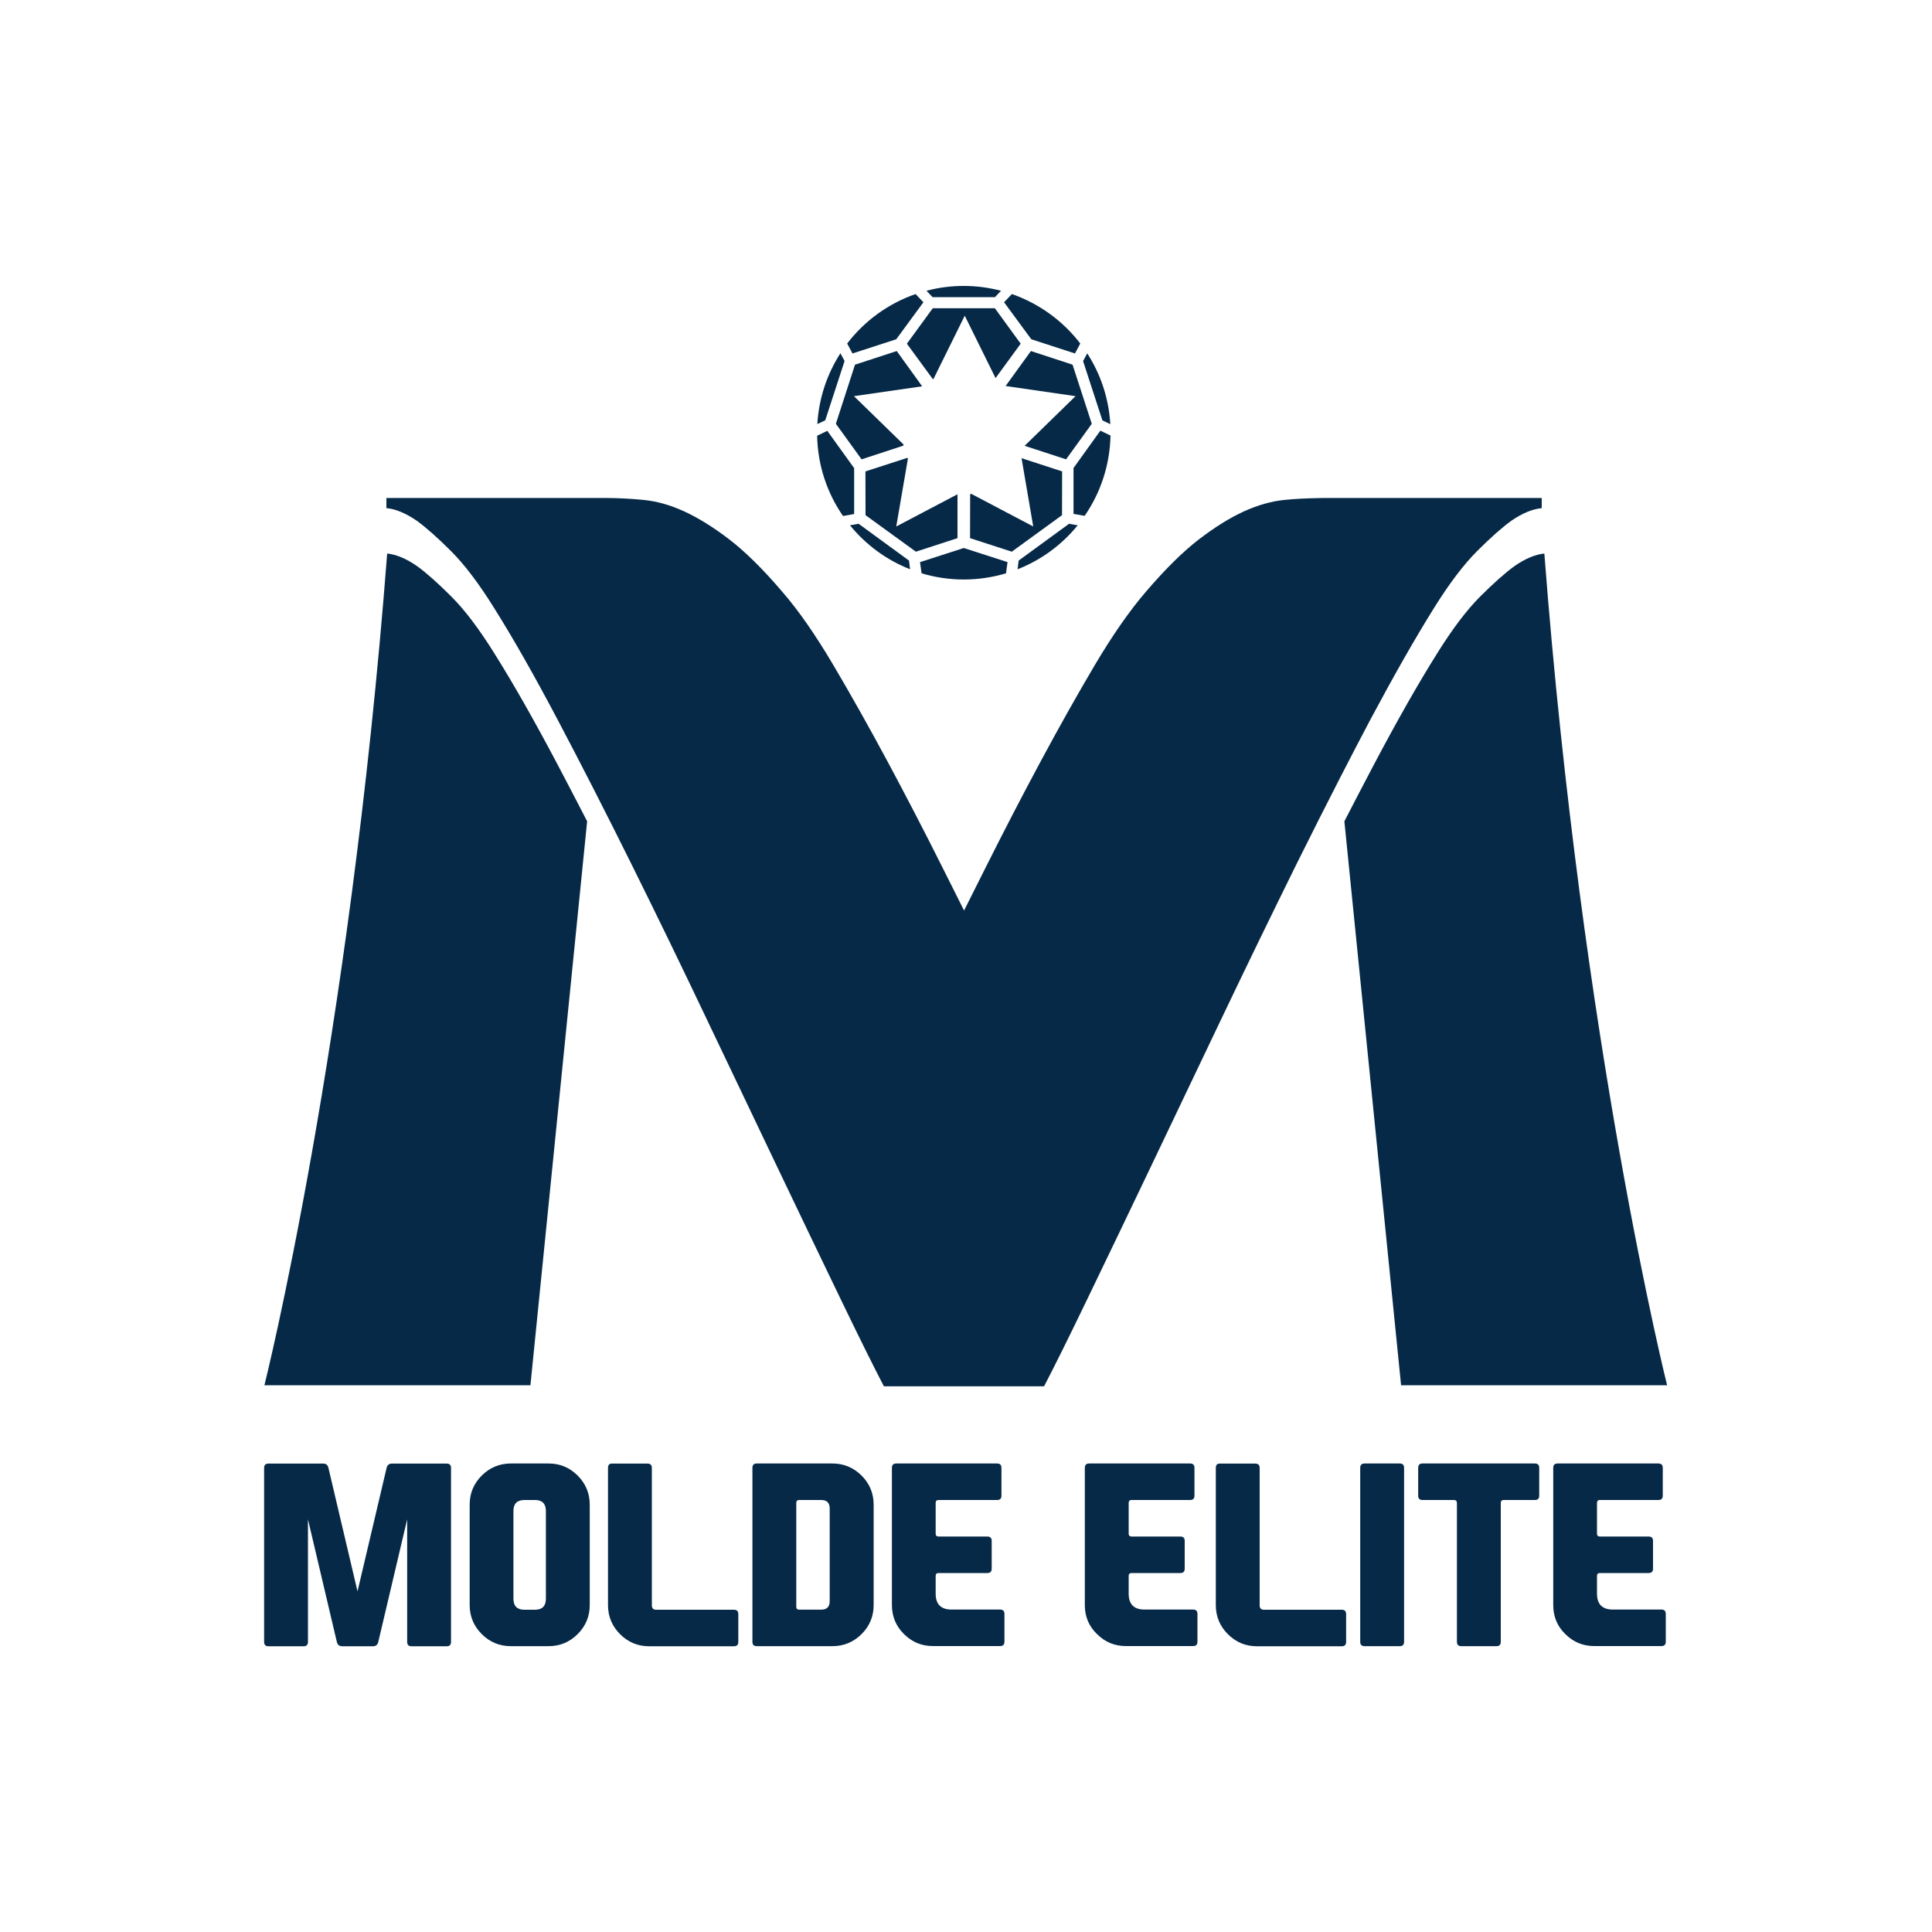
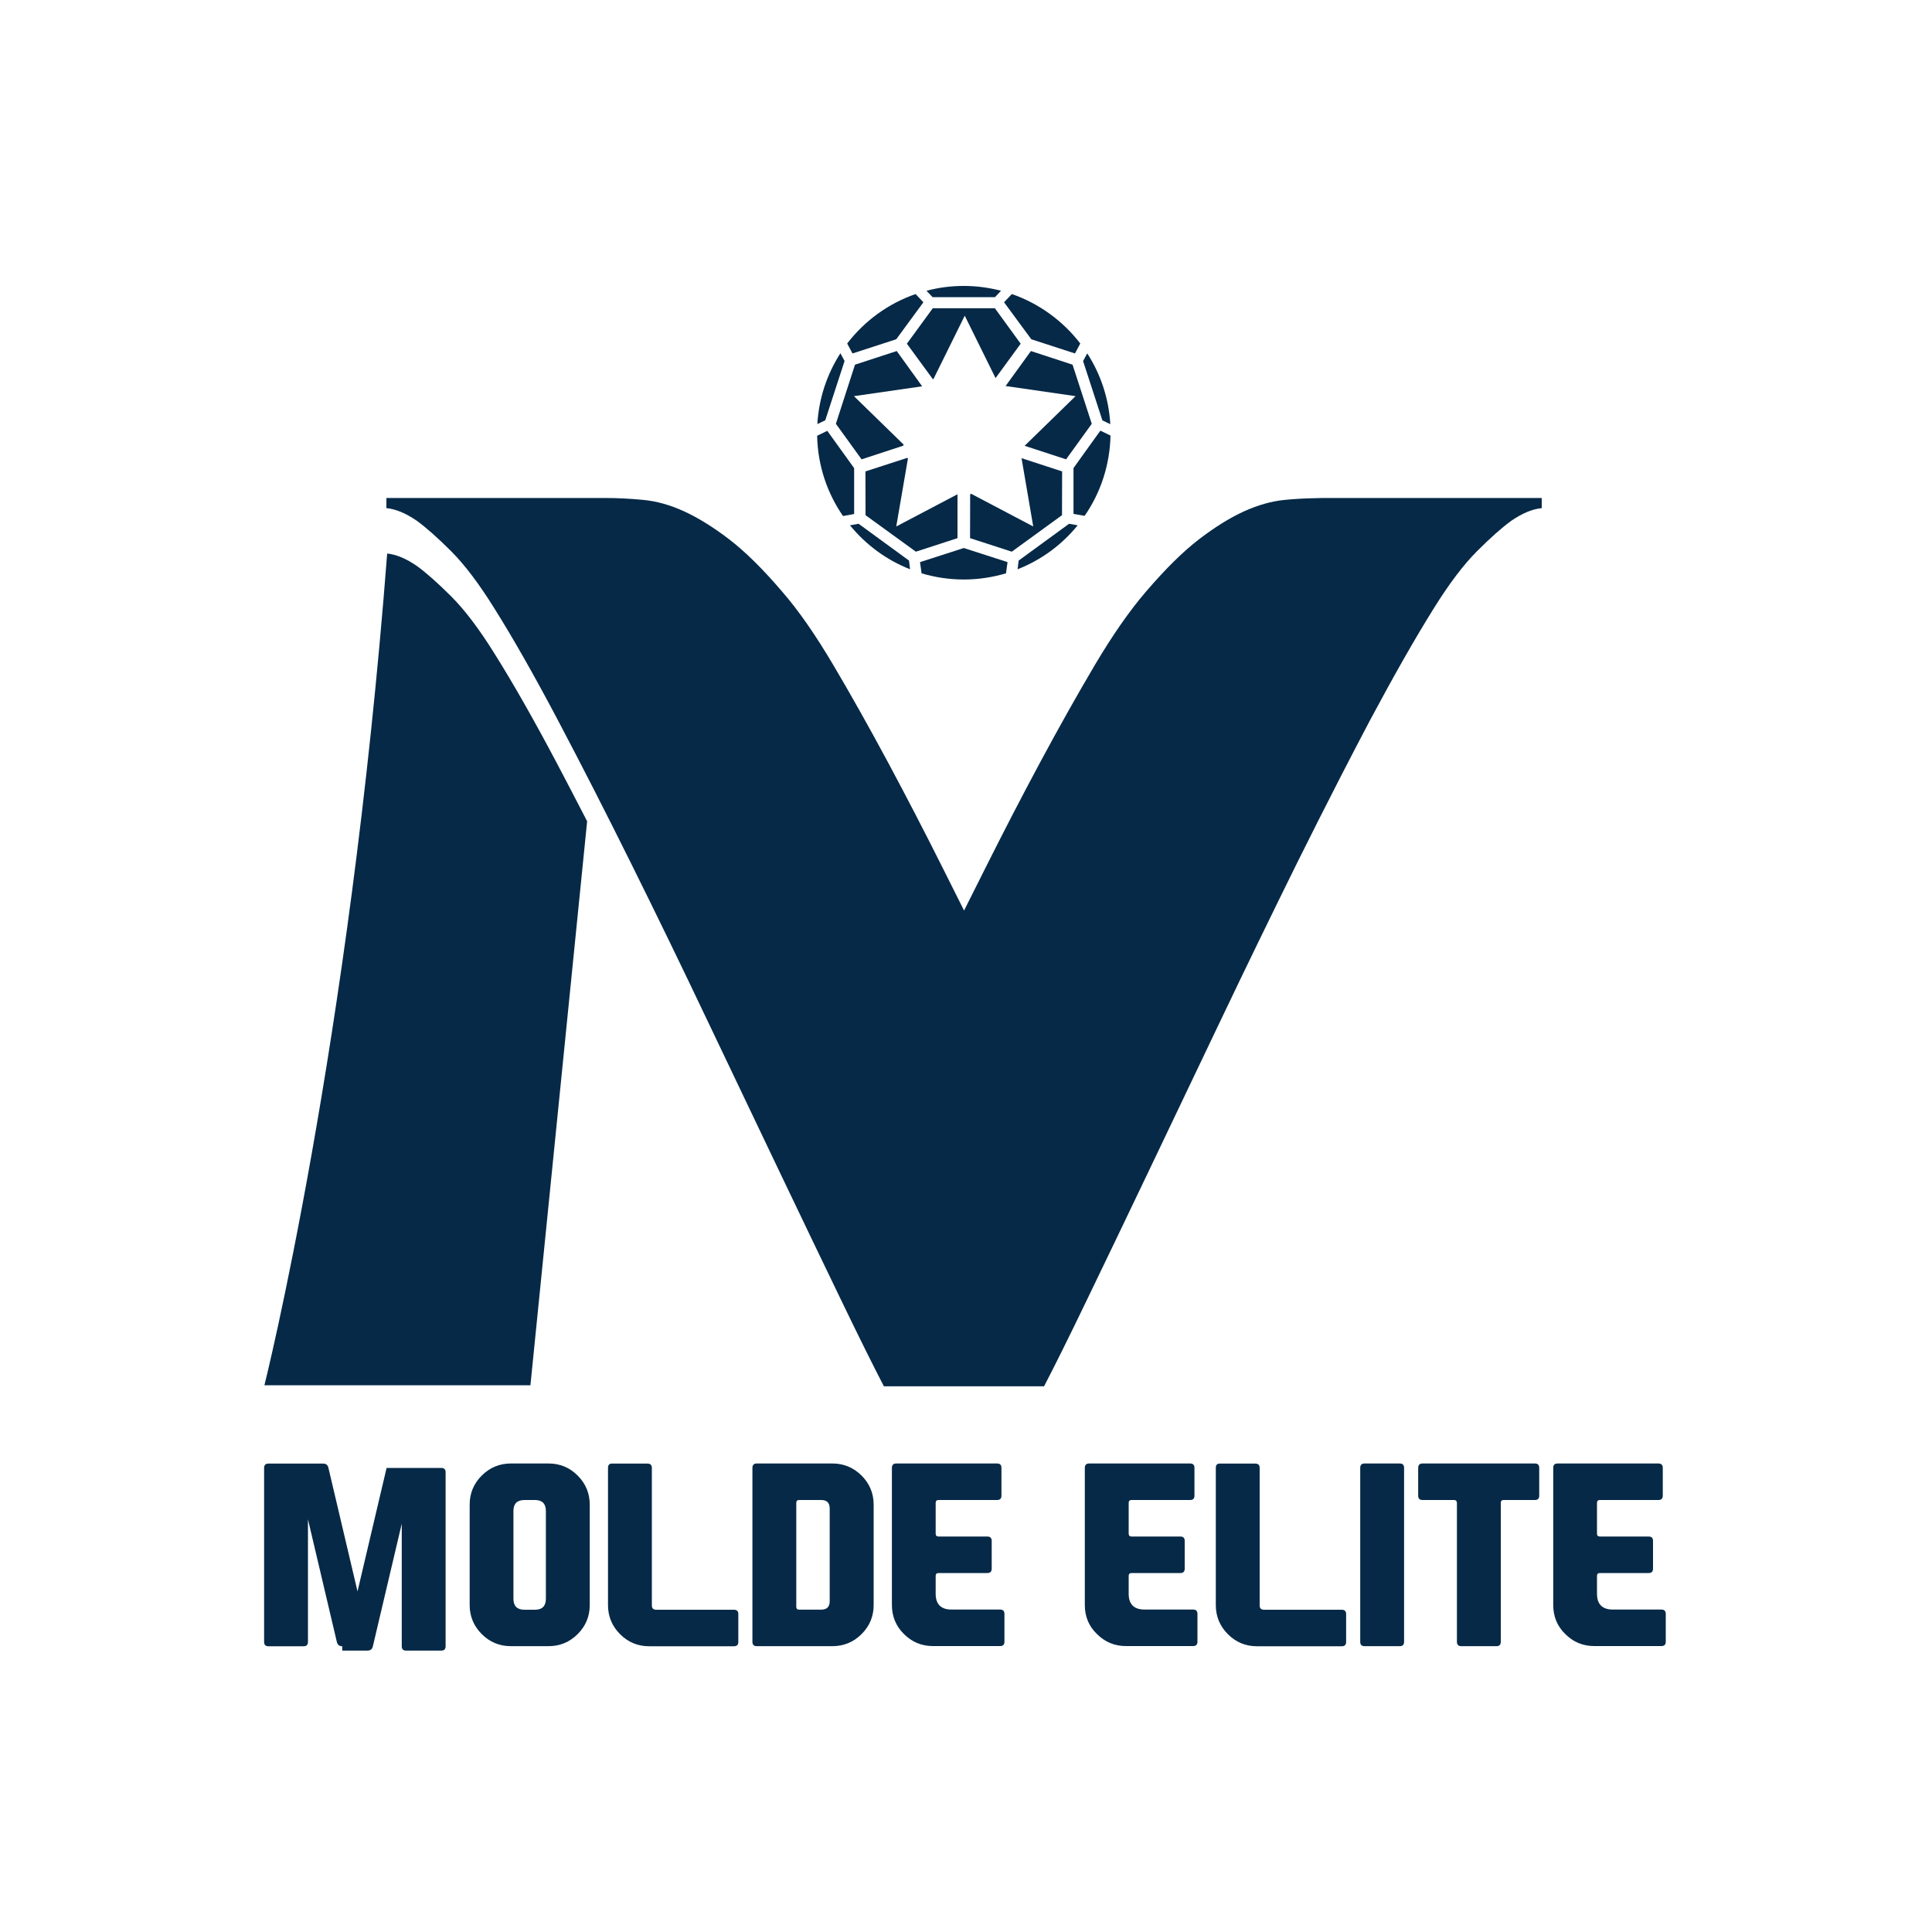
<svg xmlns="http://www.w3.org/2000/svg" version="1.1" id="Layer_1" x="0px" y="0px" viewBox="0 0 2000 2000" style="enable-background:new 0 0 2000 2000;" xml:space="preserve">
  <style type="text/css"> .st0{fill:#062947;} .st1{fill:none;} </style>
  <g>
    <g>
-       <path class="st0" d="M354.3,1704.2c-3,0-4.9-1.5-5.6-4.5l-29.9-126.9v126.9c0,3-1.5,4.5-4.4,4.5h-36.5c-3,0-4.5-1.5-4.5-4.5 v-180.1c0-3,1.5-4.5,4.5-4.5h56.6c3,0,4.9,1.5,5.5,4.5l30.1,127.8l30.1-127.8c0.7-3,2.5-4.5,5.6-4.5h56.6c3,0,4.5,1.5,4.5,4.5 v180.1c0,3-1.5,4.5-4.5,4.5h-36.5c-2.9,0-4.4-1.5-4.4-4.5v-126.9l-29.9,126.9c-0.7,3-2.5,4.5-5.6,4.5H354.3z" />
+       <path class="st0" d="M354.3,1704.2c-3,0-4.9-1.5-5.6-4.5l-29.9-126.9v126.9c0,3-1.5,4.5-4.4,4.5h-36.5c-3,0-4.5-1.5-4.5-4.5 v-180.1c0-3,1.5-4.5,4.5-4.5h56.6c3,0,4.9,1.5,5.5,4.5l30.1,127.8l30.1-127.8h56.6c3,0,4.5,1.5,4.5,4.5 v180.1c0,3-1.5,4.5-4.5,4.5h-36.5c-2.9,0-4.4-1.5-4.4-4.5v-126.9l-29.9,126.9c-0.7,3-2.5,4.5-5.6,4.5H354.3z" />
      <path class="st0" d="M610.5,1661.5c0,11.8-4.2,21.8-12.5,30.1c-8.3,8.3-18.4,12.5-30.1,12.5h-39.1c-11.8,0-21.8-4.2-30.1-12.5 c-8.3-8.3-12.5-18.4-12.5-30.1v-103.9c0-11.8,4.2-21.8,12.5-30.1c8.3-8.3,18.4-12.5,30.1-12.5h39.1c11.8,0,21.8,4.2,30.1,12.5 c8.3,8.3,12.5,18.4,12.5,30.1V1661.5z M531.5,1655c0,7.6,3.8,11.4,11.4,11.4h10.8c7.6,0,11.4-3.8,11.4-11.4v-90.8 c0-7.6-3.8-11.4-11.4-11.4h-10.8c-7.6,0-11.4,3.8-11.4,11.4V1655z" />
      <path class="st0" d="M641.9,1691.7c-8.3-8.3-12.5-18.4-12.5-30.1v-142c0-3,1.3-4.5,3.9-4.5h37c3,0,4.5,1.5,4.5,4.5v142.3 c0,3,1.5,4.5,4.5,4.5h80.5c3,0,4.5,1.5,4.5,4.5v28.8c0,3-1.5,4.5-4.5,4.5H672C660.2,1704.2,650.2,1700,641.9,1691.7z" />
      <path class="st0" d="M904.4,1661.5c0,11.8-4.2,21.8-12.5,30.1c-8.3,8.3-18.4,12.5-30.2,12.5h-78.3c-3,0-4.5-1.5-4.5-4.5v-180.1 c0-3,1.5-4.5,4.5-4.5h78.3c11.8,0,21.8,4.2,30.2,12.5c8.3,8.3,12.5,18.4,12.5,30.1V1661.5z M824.3,1663.3c0,2,1,3,3,3h22.8 c5.9,0,8.8-2.9,8.8-8.8v-95.9c0-5.9-2.9-8.8-8.8-8.8h-22.8c-2,0-3,1-3,3V1663.3z" />
      <path class="st0" d="M923.3,1661.5v-142c0-3,1.5-4.5,4.5-4.5h104.4c3,0,4.5,1.5,4.5,4.5v28.8c0,3-1.5,4.5-4.5,4.5h-60.6 c-2,0-3,1-3,3v31.8c0,2,1,3,3,3h50.5c3,0,4.5,1.5,4.5,4.5v28.8c0,3-1.5,4.5-4.5,4.5h-50.5c-2,0-3,1-3,3v18.4 c0,10.9,5.5,16.4,16.4,16.4h50.3c3,0,4.5,1.5,4.5,4.5v28.8c0,3-1.5,4.5-4.5,4.5h-69.5c-11.8,0-21.8-4.2-30.1-12.5 C927.5,1683.4,923.3,1673.3,923.3,1661.5z" />
      <path class="st0" d="M1123,1661.5v-142c0-3,1.5-4.5,4.5-4.5H1232c3,0,4.5,1.5,4.5,4.5v28.8c0,3-1.5,4.5-4.5,4.5h-60.6 c-2,0-3,1-3,3v31.8c0,2,1,3,3,3h50.5c3,0,4.5,1.5,4.5,4.5v28.8c0,3-1.5,4.5-4.5,4.5h-50.5c-2,0-3,1-3,3v18.4 c0,10.9,5.5,16.4,16.4,16.4h50.3c3,0,4.5,1.5,4.5,4.5v28.8c0,3-1.5,4.5-4.5,4.5h-69.5c-11.8,0-21.8-4.2-30.1-12.5 C1127.1,1683.4,1123,1673.3,1123,1661.5z" />
      <path class="st0" d="M1271.1,1691.7c-8.3-8.3-12.5-18.4-12.5-30.1v-142c0-3,1.3-4.5,3.9-4.5h37c3,0,4.5,1.5,4.5,4.5v142.3 c0,3,1.5,4.5,4.5,4.5h80.5c3,0,4.5,1.5,4.5,4.5v28.8c0,3-1.5,4.5-4.5,4.5h-87.8C1289.4,1704.2,1279.4,1700,1271.1,1691.7z" />
      <path class="st0" d="M1453.5,1699.6c0,3-1.5,4.5-4.4,4.5h-36.5c-3,0-4.5-1.5-4.5-4.5v-180.1c0-3,1.5-4.5,4.5-4.5h36.5 c2.9,0,4.4,1.5,4.4,4.5V1699.6z" />
      <path class="st0" d="M1505.1,1552.8h-32.5c-3,0-4.5-1.5-4.5-4.4v-28.9c0-3,1.5-4.5,4.5-4.5h116.3c3,0,4.5,1.5,4.5,4.5v28.9 c0,2.9-1.5,4.4-4.5,4.4h-32.3c-2,0-3,1-3,3v143.8c0,3-1.5,4.5-4.4,4.5h-36.5c-3,0-4.5-1.5-4.5-4.5v-143.8 C1508.1,1553.8,1507.1,1552.8,1505.1,1552.8z" />
      <path class="st0" d="M1607.9,1661.5v-142c0-3,1.5-4.5,4.5-4.5h104.4c3,0,4.5,1.5,4.5,4.5v28.8c0,3-1.5,4.5-4.5,4.5h-60.6 c-2,0-3,1-3,3v31.8c0,2,1,3,3,3h50.5c3,0,4.5,1.5,4.5,4.5v28.8c0,3-1.5,4.5-4.5,4.5h-50.5c-2,0-3,1-3,3v18.4 c0,10.9,5.5,16.4,16.4,16.4h50.3c3,0,4.5,1.5,4.5,4.5v28.8c0,3-1.5,4.5-4.5,4.5h-69.5c-11.8,0-21.8-4.2-30.1-12.5 C1612,1683.4,1607.9,1673.3,1607.9,1661.5z" />
    </g>
-     <path class="st0" d="M1725.8,1434.1c0,0-87.9-350.4-127.1-861.1c-9.5,1-19.8,5.3-30.9,13c-9.6,7-21.5,17.5-35.5,31.5 c-14,14-28.9,33.7-44.7,59.1c-19.3,30.7-41.2,69.2-65.7,115.6c-9.9,18.8-20,38.2-30.2,58l58.7,583.8H1725.8z" />
    <path class="st0" d="M273.7,1434.1c0,0,87.9-350.4,127.1-861.1c9.5,1,19.8,5.3,30.9,13c9.6,7,21.5,17.5,35.5,31.5 c14,14,28.9,33.7,44.7,59.1c19.3,30.7,41.2,69.2,65.7,115.6c9.9,18.8,20,38.2,30.2,58l-58.7,583.8H273.7z" />
    <path class="st0" d="M1484.3,629.7c15.8-25.4,30.7-45.1,44.7-59.1c14-14,25.8-24.5,35.5-31.5c11.2-7.7,21.5-12,30.9-13 c0.2,0,0.4-0.1,0.6-0.1v-10.5h-1.5H1370c-2.7,0-5.4,0.1-8.2,0.2c-10.5,0.2-21.1,0.7-31.9,1.8c-13.6,1.3-27.6,5.3-42,11.8 c-14.5,6.6-30,16.2-46.6,28.9c-16.6,12.7-35,30.9-55.2,54.5c-16.6,19.3-34.2,44.5-52.6,75.5c-18.4,31.1-37.2,64.6-56.5,100.5 c-19.3,35.9-38.3,72.7-57.2,110.4c-7.5,15-14.7,29.4-21.8,43.5c-7.1-14.1-14.3-28.5-21.8-43.5c-18.8-37.6-37.9-74.4-57.2-110.4 c-19.3-35.9-38.1-69.4-56.5-100.5c-18.4-31.1-35.9-56.3-52.6-75.5c-20.2-23.7-38.6-41.8-55.2-54.5c-16.6-12.7-32.2-22.3-46.6-28.9 c-14.4-6.6-28.5-10.5-42-11.8c-13.6-1.3-26.9-2-40.1-2h-226v10.5c9.6,0.9,20.1,5.3,31.5,13.1c9.6,7,21.5,17.5,35.5,31.5 c14,14,28.9,33.7,44.7,59.1c19.3,30.7,41.2,69.2,65.7,115.6c24.5,46.4,49.9,96.1,76.2,149.1c26.3,53,52.6,107.1,78.8,162.3 c26.3,55.2,51.2,107.5,74.9,157c23.6,49.5,44.9,93.7,63.7,132.7c18.8,39,33.5,68.5,44,88.7h35.7h94.4h35.7 c10.5-20.1,25.2-49.7,44-88.7c18.8-39,40.1-83.2,63.7-132.7c23.7-49.5,48.6-101.8,74.9-157c26.3-55.2,52.6-109.2,78.8-162.3 c15.7-31.6,31-61.9,46-91.1c10.2-19.8,20.3-39.3,30.2-58C1443.2,698.9,1465.1,660.4,1484.3,629.7z" />
    <g>
      <path class="st1" d="M884.2,484.5l0,47.5l-11.5,2c2.3,3.3,4.7,6.6,7.3,9.7l8.9-1.6l52.2,38.1l1.1,9c3.9,1.5,7.9,2.9,11.9,4.1 l-1.6-11.6l45.3-14.6l45.3,14.6l-1.6,11.6c4.1-1.2,8-2.6,11.9-4.1l1.1-9l52.2-38.1l8.9,1.6c2.6-3.1,5-6.4,7.3-9.7l-11.5-2l0-47.5 l27.8-38.6l10.5,5.1c0-1,0.1-2,0.1-3.1c0-3-0.1-6-0.3-8.9l-8.2-3.9l-20-61.4l4.3-8c-2.3-3.5-4.6-6.9-7.2-10.2l-5.5,10.3 l-45.2-14.7l-28.1-38.3l8.1-8.5c-3.7-1.3-7.5-2.5-11.3-3.5l-6.3,6.6h-64.6l-6.3-6.6c-3.8,1-7.6,2.2-11.3,3.5l8.1,8.5l-28.1,38.3 l-45.2,14.7l-5.5-10.3c-2.5,3.3-4.9,6.7-7.2,10.2l4.3,8l-20,61.4l-8.2,3.9c-0.2,2.9-0.3,5.9-0.3,8.9c0,1,0.1,2,0.1,3.1l10.5-5.1 L884.2,484.5z M885.1,377.5l43.1-14.1l26.4,36.4l8.6-1.3l3.1-6.2h-0.8l-26.7-36.7l26.7-36.7h64.3l26.7,36.7l-26,35.7l3.5,7.2 l6.9,1l26.2-36.2l43.1,14.1l19.9,61.2l-26.6,36.7l-42.9-14l-4.7,4.6l1.4,8.3l42.1,13.6l-0.1,45.4l-52.1,37.8l-43.2-14l0.1-45.4 l0.9-0.7l-6.5-3.4l-7.6,4l0.1,0.1l0.1,45.4l-43.2,14L896,533.3l-0.1-45.4l43.2-14l0.8,0.6l1.5-8.5l-6-5.8l-0.4,1.2l-43.1,14.1 l-26.6-36.7L885.1,377.5z" />
      <path class="st0" d="M997.7,567.3l-45.3,14.6l1.6,11.6c13.8,4.1,28.5,6.4,43.7,6.4c15.2,0,29.8-2.3,43.7-6.4l1.6-11.6L997.7,567.3 z" />
      <path class="st0" d="M927.8,351.2l28.1-38.3l-8.1-8.5c-28.3,9.8-52.9,27.8-70.8,51.2l5.5,10.3L927.8,351.2z" />
      <path class="st0" d="M1067.6,351.2l45.2,14.7l5.5-10.3c-17.9-23.3-42.4-41.3-70.8-51.2l-8.1,8.5L1067.6,351.2z" />
      <path class="st0" d="M1111.3,484.5l0,47.5l11.5,2c16.4-23.7,26.1-52.3,26.8-83.1l-10.5-5.1L1111.3,484.5z" />
      <path class="st0" d="M884.2,532.1l0-47.5l-27.8-38.6l-10.5,5.1c0.6,30.8,10.4,59.4,26.8,83.1L884.2,532.1z" />
      <polygon class="st0" points="1030.6,391.4 1056.6,355.8 1029.9,319.1 965.6,319.1 938.8,355.8 965.6,392.4 966.3,392.4 998.7,326.8 " />
      <path class="st0" d="M1030,307.6l6.3-6.6c-12.3-3.2-25.2-5-38.6-5c-13.3,0-26.3,1.7-38.6,5l6.3,6.6H1030z" />
      <path class="st0" d="M1141.2,435.2l8.2,3.9c-1.6-26.9-10.1-51.9-23.9-73.3l-4.3,8L1141.2,435.2z" />
      <path class="st0" d="M874.3,373.7l-4.3-8c-13.8,21.4-22.3,46.4-23.9,73.3l8.2-3.9L874.3,373.7z" />
      <path class="st0" d="M888.8,542.2l-8.9,1.6c16.4,20.1,37.7,35.9,62.2,45.5l-1.1-9L888.8,542.2z" />
      <path class="st0" d="M1054.5,580.3l-1.1,9c24.5-9.6,45.9-25.4,62.2-45.5l-8.9-1.6L1054.5,580.3z" />
      <polygon class="st0" points="935,461.4 935.4,460.2 884,410.1 954.6,399.9 928.3,363.4 885.1,377.5 865.3,438.7 891.9,475.5 " />
      <polygon class="st0" points="939.9,474.6 939.1,474 895.9,488 896,533.3 948.1,571.1 991.2,557.1 991.2,511.8 991.1,511.7 927.8,545 " />
      <polygon class="st0" points="1060.7,461.5 1103.6,475.5 1130.2,438.7 1110.3,377.5 1067.2,363.4 1041,399.6 1113.4,410.1 " />
      <polygon class="st0" points="1005.2,511.1 1004.3,511.8 1004.2,557.1 1047.4,571.1 1099.4,533.3 1099.5,488 1057.5,474.3 1069.6,545 " />
    </g>
  </g>
</svg>